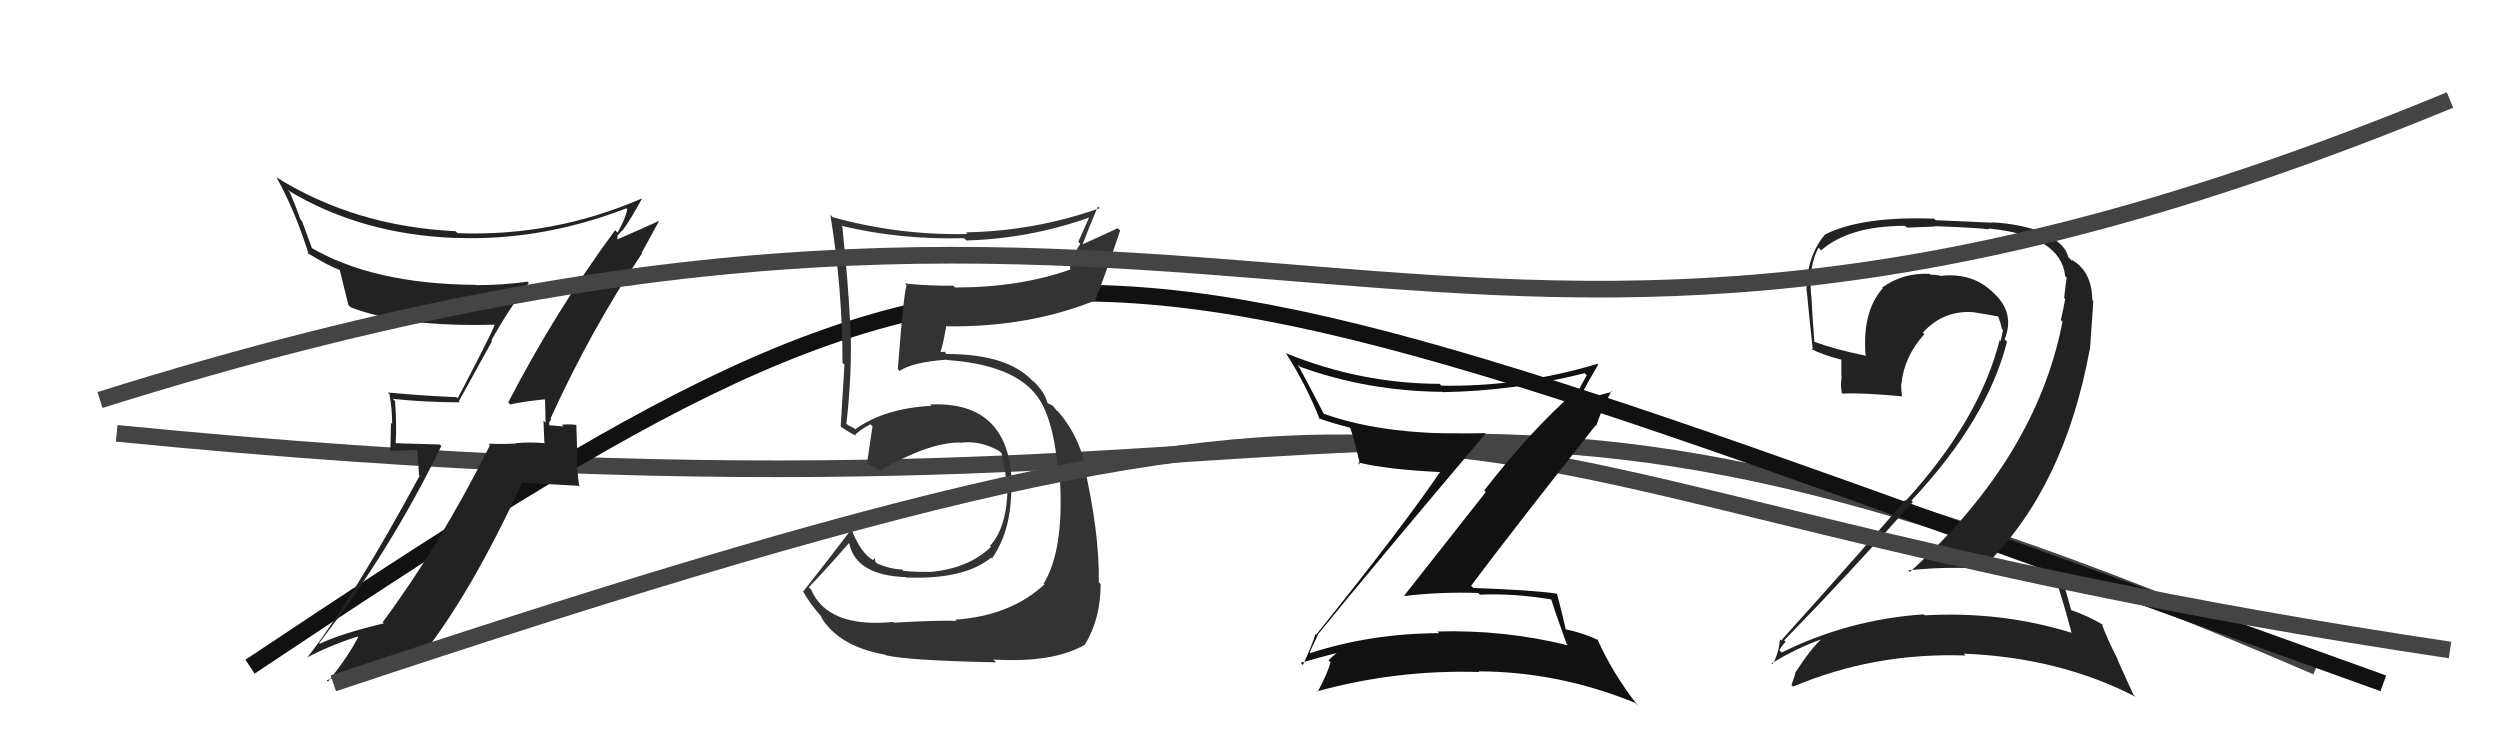
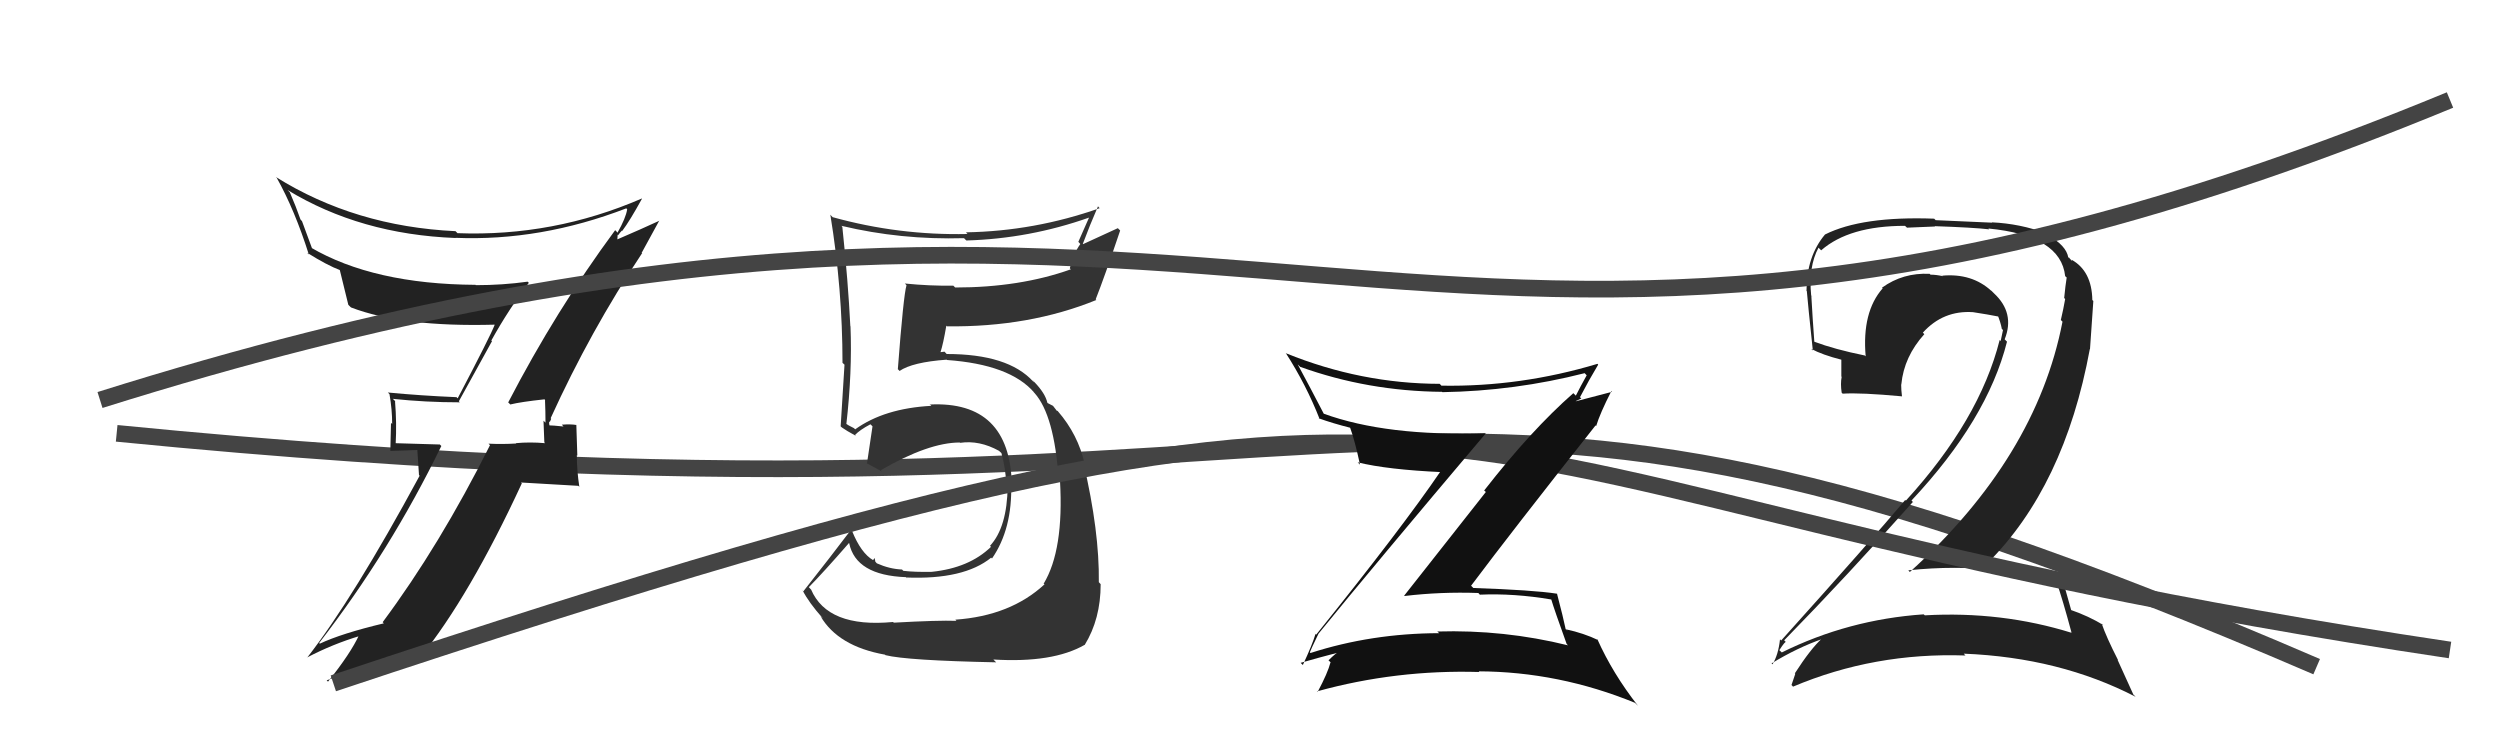
<svg xmlns="http://www.w3.org/2000/svg" width="150" height="44" viewBox="0,0,150,44">
  <path d="M7 26 C88 34,81 15,139 40" stroke="#444" fill="none" />
-   <path d="M15 40 C63 8,62 12,143 41" stroke="#111" fill="none" />
  <path fill="#333" d="M53.67 37.41L53.61 37.34L53.58 37.32Q49.65 37.69 48.66 35.36L48.67 35.38L48.53 35.23Q49.38 34.37 50.94 32.58L50.96 32.60L50.95 32.59Q51.35 34.52 54.36 34.63L54.46 34.74L54.37 34.65Q57.83 34.79 59.47 33.46L59.43 33.42L59.52 33.51Q60.75 31.73 60.67 29.03L60.73 29.09L60.71 29.07Q60.59 24.04 55.79 24.27L55.75 24.22L55.88 24.35Q53.06 24.50 51.31 25.76L51.24 25.69L50.93 25.53L50.71 25.39L50.78 25.46Q51.14 22.32 51.03 19.58L51.00 19.55L51.02 19.57Q50.89 16.92 50.54 13.61L50.51 13.58L50.49 13.55Q54.04 14.40 57.84 14.29L57.85 14.30L57.98 14.43Q61.76 14.32 65.33 13.06L65.34 13.06L64.70 14.51L64.82 14.64Q64.38 15.26 64.19 16.10L64.33 16.24L64.25 16.16Q61.19 17.25 57.31 17.25L57.19 17.13L57.20 17.14Q55.77 17.16 54.29 17.01L54.34 17.06L54.39 17.12Q54.21 17.70 53.87 22.15L53.96 22.24L53.97 22.26Q54.74 21.73 56.80 21.58L56.86 21.64L56.82 21.60Q60.59 21.87 62.04 23.54L62.01 23.52L62.07 23.58Q63.26 24.91 63.52 28.76L63.54 28.78L63.60 28.84Q63.84 33.00 62.62 35.02L62.58 34.97L62.67 35.06Q60.63 36.95 57.32 37.18L57.40 37.26L57.40 37.25Q56.29 37.21 53.62 37.36ZM59.64 39.61L59.74 39.71L59.60 39.57Q63.17 39.79 65.08 38.69L65.07 38.68L65.08 38.70Q66.04 37.14 66.04 35.05L65.93 34.93L65.93 34.94Q65.97 31.89 65.01 27.78L65.05 27.82L65.08 27.84Q64.69 26.08 63.47 24.67L63.44 24.64L63.42 24.66L63.18 24.35L62.87 24.19L62.84 24.16Q62.72 23.61 62.07 22.93L61.94 22.80L62.06 22.95L61.99 22.89Q60.49 21.24 56.80 21.24L56.67 21.10L56.43 21.13L56.43 21.13Q56.59 20.65 56.78 19.54L56.84 19.60L56.82 19.58Q61.75 19.64 65.78 18.00L65.83 18.05L65.74 17.96Q66.26 16.65 67.21 13.83L67.07 13.69L64.98 14.65L64.97 14.63Q65.38 13.53 65.88 12.38L65.95 12.46L65.98 12.49Q62.07 13.87 57.96 13.94L58.00 13.99L58.05 14.04Q53.92 14.13 49.96 13.03L49.89 12.96L49.82 12.88Q50.55 17.35 50.55 21.77L50.54 21.76L50.67 21.88Q50.56 23.67 50.44 25.58L50.48 25.62L50.53 25.66Q50.78 25.84 51.35 26.15L51.35 26.14L51.30 26.10Q51.58 25.80 52.22 25.46L52.24 25.47L52.35 25.58Q52.25 26.28 52.02 27.80L52.11 27.90L52.00 27.79Q52.53 28.08 52.95 28.31L52.90 28.27L52.85 28.21Q55.72 26.55 57.59 26.55L57.44 26.41L57.61 26.57Q58.76 26.40 59.94 27.05L60.08 27.18L60.09 27.20Q60.34 28.13 60.38 29.08L60.43 29.13L60.46 29.17Q60.43 31.64 59.40 32.75L59.53 32.88L59.46 32.81Q58.15 34.08 55.90 34.31L55.77 34.18L55.90 34.31Q54.89 34.33 54.20 34.25L54.15 34.20L54.12 34.17Q53.37 34.14 52.61 33.80L52.52 33.70L52.48 33.48L52.38 33.61L52.39 33.61Q51.66 33.19 51.12 31.85L51.16 31.89L51.06 31.79Q49.88 33.35 48.20 35.48L48.10 35.38L48.16 35.43Q48.52 36.14 49.36 37.09L49.35 37.09L49.23 36.97Q50.29 38.78 53.10 39.28L53.19 39.37L53.13 39.31Q54.41 39.63 59.77 39.74Z" />
  <path fill="#222" d="M30.51 24.16L30.61 24.26L30.61 24.27Q31.26 24.11 32.67 23.96L32.75 24.05L32.70 24.00Q32.73 24.71 32.73 25.36L32.61 25.24L32.66 26.54L32.70 26.59Q31.79 26.51 30.95 26.59L30.95 26.58L30.97 26.61Q30.15 26.66 29.31 26.62L29.41 26.72L29.40 26.71Q26.39 32.72 22.96 37.33L23.09 37.46L23.03 37.40Q20.48 38.01 19.19 38.62L19.31 38.74L19.15 38.58Q23.43 33.04 26.48 26.76L26.39 26.67L23.68 26.59L23.74 26.64Q23.81 25.39 23.70 24.05L23.75 24.11L23.57 23.93Q25.54 24.14 27.59 24.14L27.53 24.08L29.52 20.47L29.48 20.43Q30.51 18.57 31.73 16.97L31.65 16.89L31.66 16.90Q30.15 17.11 28.55 17.11L28.52 17.08L28.53 17.09Q22.40 17.05 18.63 14.84L18.74 14.95L18.12 13.27L18.03 13.17Q17.77 12.42 17.39 11.54L17.30 11.45L17.25 11.40Q21.62 14.06 27.33 14.28L27.43 14.39L27.32 14.27Q32.44 14.48 37.58 12.50L37.64 12.57L37.63 12.56Q37.55 13.08 37.05 13.96L36.99 13.89L36.91 13.81Q33.35 18.63 30.49 24.15ZM38.57 15.25L38.50 15.17L39.56 13.23L39.57 13.24Q38.58 13.70 36.91 14.42L37.03 14.54L37.06 14.08L37.09 14.11Q37.20 13.95 37.31 13.84L37.33 13.85L37.33 13.86Q37.79 13.25 38.52 11.92L38.47 11.87L38.51 11.91Q33.20 14.21 27.45 13.99L27.31 13.85L27.33 13.87Q21.31 13.59 16.55 10.62L16.59 10.66L16.61 10.68Q17.69 12.61 18.53 15.27L18.58 15.32L18.42 15.16Q19.63 15.92 20.43 16.22L20.41 16.20L20.38 16.17Q20.44 16.42 20.90 18.29L21.03 18.42L21.07 18.45Q24.15 19.63 29.67 19.48L29.64 19.45L29.68 19.49Q29.44 20.13 27.46 23.90L27.36 23.80L27.39 23.83Q25.25 23.74 23.27 23.55L23.36 23.64L23.37 23.65Q23.53 24.57 23.53 25.44L23.46 25.37L23.42 27.05L25.04 27.00L25.14 28.51L25.18 28.54Q21.21 35.88 18.43 39.46L18.32 39.34L18.42 39.45Q19.97 38.64 21.61 38.15L21.60 38.14L21.55 38.09Q21.05 39.19 19.68 40.90L19.49 40.71L19.60 40.82Q22.70 39.66 25.14 39.43L25.24 39.53L25.19 39.48Q28.18 35.77 31.31 29.00L31.26 28.95L34.70 29.15L34.76 29.21Q34.61 28.23 34.61 27.31L34.64 27.34L34.58 25.49L34.59 25.50Q34.26 25.44 33.70 25.48L33.71 25.48L33.81 25.59Q33.15 25.52 32.89 25.52L32.98 25.61L33.01 25.64Q32.92 25.43 32.96 25.28L32.99 25.32L33.07 25.13L33.04 25.09Q35.43 19.84 38.52 15.20Z" />
  <path fill="#222" d="M123.46 34.96L123.33 34.83L123.38 34.88Q123.75 35.94 124.29 37.95L124.17 37.84L124.30 37.97Q120.09 36.66 115.49 36.92L115.49 36.92L115.42 36.86Q110.90 37.17 106.90 39.15L106.90 39.14L106.76 39.01Q107.12 38.45 107.16 38.53L107.09 38.46L107.05 38.42Q110.85 34.53 114.77 30.12L114.84 30.19L114.69 30.03Q119.24 25.18 120.42 20.50L120.38 20.46L120.28 20.36Q120.91 18.78 119.64 17.60L119.45 17.41L119.49 17.46Q118.32 16.38 116.53 16.54L116.38 16.39L116.57 16.57Q116.17 16.48 115.83 16.48L115.76 16.41L115.78 16.43Q114.18 16.35 112.92 17.26L112.96 17.30L112.96 17.30Q111.71 18.72 111.94 21.38L111.86 21.31L111.89 21.33Q110.07 20.96 108.85 20.50L108.90 20.55L108.86 20.51Q108.76 19.19 108.68 17.75L108.76 17.82L108.67 17.73Q108.50 16.00 109.11 14.86L109.31 15.06L109.27 15.02Q110.95 13.55 114.30 13.55L114.42 13.66L116.10 13.59L116.08 13.57Q118.40 13.65 119.35 13.76L119.30 13.71L119.30 13.71Q123.65 14.13 123.91 16.57L123.99 16.64L124.00 16.66Q123.93 17.08 123.85 17.88L124.03 18.06L123.91 17.94Q123.81 18.52 123.65 19.20L123.67 19.22L123.75 19.30Q122.17 27.46 114.59 34.32L114.51 34.23L114.49 34.22Q115.91 34.07 117.28 34.07L117.39 34.18L117.28 34.07Q120.50 34.06 123.36 34.86ZM122.85 14.10L122.86 14.10L122.76 14.00Q121.22 13.42 119.51 13.34L119.53 13.36L116.14 13.21L116.05 13.12Q111.71 12.96 109.50 14.07L109.44 14.01L109.50 14.07Q108.39 15.39 108.39 17.45L108.47 17.53L108.41 17.47Q108.47 18.21 108.77 21.03L108.74 21.00L108.67 20.93Q109.33 21.29 110.51 21.59L110.48 21.56L110.48 22.59L110.50 22.61Q110.42 23.02 110.50 23.56L110.53 23.59L110.56 23.62Q111.63 23.55 114.11 23.78L114.16 23.83L114.12 23.79Q114.07 23.40 114.07 23.06L114.10 23.08L114.08 23.06Q114.24 21.40 115.46 20.05L115.45 20.04L115.37 19.96Q116.59 18.61 118.38 18.73L118.34 18.68L118.38 18.73Q119.24 18.86 120.00 19.01L119.84 18.85L119.83 18.84Q120.03 19.31 120.11 19.73L120.06 19.69L120.18 19.80Q120.12 20.12 120.04 20.46L120.09 20.51L119.98 20.40Q118.77 25.20 114.35 30.04L114.34 30.02L114.31 30.00Q112.31 32.38 106.87 38.43L106.83 38.39L106.80 38.36Q106.70 39.29 106.35 39.86L106.19 39.69L106.30 39.80Q107.84 38.86 109.36 38.33L109.35 38.33L109.33 38.30Q108.65 38.91 107.69 40.40L107.72 40.43L107.72 40.42Q107.60 40.76 107.49 41.10L107.54 41.15L107.58 41.20Q112.45 39.14 117.93 39.33L117.86 39.26L117.83 39.22Q123.58 39.45 128.14 41.81L128.00 41.67L127.05 39.58L127.09 39.62Q126.37 38.21 126.10 37.41L126.28 37.59L126.20 37.51Q125.37 36.98 124.15 36.56L124.21 36.62L124.30 36.71Q124.07 35.91 123.69 34.54L123.72 34.58L123.64 34.49Q121.47 33.96 119.18 33.77L119.17 33.75L119.23 33.81Q123.87 29.20 125.39 20.94L125.40 20.95L125.60 18.06L125.54 18.00Q125.51 16.26 124.29 15.58L124.32 15.61L124.32 15.65L124.18 15.51Q124.17 15.45 124.09 15.45L124.16 15.52L124.10 15.46Q123.98 14.73 122.88 14.12Z" />
  <path d="M20 41 C95 16,80 29,147 39" stroke="#444" fill="none" />
-   <path fill="#111" d="M79.26 38.18L79.24 38.16L79.11 38.02Q82.44 33.93 89.14 26.01L89.03 25.91L89.12 25.99Q83.19 26.19 79.42 24.82L79.33 24.74L79.43 24.83Q78.61 23.25 77.85 21.84L77.86 21.86L78.01 22.01Q82.07 23.47 86.52 23.51L86.48 23.47L86.54 23.53Q90.89 23.46 95.08 22.39L95.23 22.55L95.20 22.52Q94.82 23.20 94.55 23.74L94.46 23.65L94.40 23.59Q91.87 25.81 89.05 29.43L89.15 29.52L84.25 35.74L84.27 35.76Q86.45 35.50 88.70 35.58L88.71 35.59L88.79 35.68Q90.84 35.59 93.08 35.97L93.14 36.03L93.07 35.95Q93.27 36.62 94.00 38.64L93.94 38.58L94.08 38.72Q90.24 37.77 86.24 37.89L86.21 37.85L86.35 37.99Q82.29 38.00 78.63 39.18L78.70 39.25L78.59 39.14Q78.65 38.97 79.11 38.02ZM78.09 39.82L78.08 39.81L78.04 39.77Q78.89 39.52 80.49 39.10L80.41 39.02L80.42 39.03Q80.13 39.20 79.71 39.62L79.87 39.77L79.83 39.74Q79.67 40.37 79.06 41.51L78.98 41.44L79.03 41.48Q83.77 40.17 88.76 40.32L88.61 40.18L88.71 40.28Q93.53 40.30 98.10 42.17L98.18 42.25L98.28 42.35Q96.76 40.41 95.84 38.35L95.79 38.30L95.90 38.41Q95.03 37.99 93.96 37.76L94.08 37.88L93.94 37.75Q93.80 37.07 93.42 35.62L93.45 35.66L93.41 35.62Q91.98 35.40 88.40 35.28L88.23 35.11L88.26 35.15Q90.71 31.88 95.73 25.53L95.74 25.53L95.77 25.56Q96.00 24.80 96.68 23.47L96.72 23.51L94.31 24.14L94.36 24.19Q94.46 24.14 94.61 24.03L94.62 24.03L94.88 23.91L94.80 23.83Q95.32 22.83 95.89 21.88L95.89 21.88L95.85 21.83Q91.22 23.22 86.50 23.14L86.51 23.16L86.38 23.03Q81.66 23.02 77.17 21.20L77.13 21.16L77.14 21.17Q78.38 23.10 79.18 25.15L79.07 25.05L79.13 25.10Q79.96 25.40 81.03 25.67L80.98 25.62L81.00 25.64Q81.29 26.43 81.60 27.88L81.49 27.77L81.46 27.74Q83.23 28.18 86.55 28.33L86.50 28.29L86.46 28.24Q84.15 31.64 78.97 38.08L78.82 37.92L78.93 38.04Q78.74 38.68 78.17 39.90Z" />
+   <path fill="#111" d="M79.26 38.18L79.24 38.16L79.11 38.02Q82.44 33.93 89.14 26.01L89.03 25.91L89.12 25.99Q83.19 26.19 79.42 24.82L79.33 24.74L79.43 24.83Q78.61 23.25 77.85 21.84L77.86 21.86L78.01 22.01Q82.07 23.47 86.52 23.51L86.48 23.47L86.54 23.53Q90.89 23.46 95.08 22.39L95.23 22.55L95.20 22.52Q94.82 23.20 94.55 23.74L94.46 23.65L94.40 23.59Q91.87 25.81 89.05 29.43L89.15 29.52L84.25 35.74L84.27 35.76Q86.45 35.50 88.70 35.58L88.71 35.59L88.79 35.68Q90.84 35.59 93.08 35.97L93.14 36.03L93.07 35.95Q93.27 36.62 94.00 38.64L93.94 38.58L94.08 38.72Q90.24 37.77 86.24 37.89L86.35 37.99Q82.29 38.00 78.63 39.18L78.70 39.25L78.59 39.14Q78.65 38.97 79.11 38.02ZM78.09 39.82L78.08 39.81L78.04 39.77Q78.89 39.52 80.49 39.10L80.41 39.02L80.42 39.03Q80.13 39.20 79.71 39.62L79.87 39.77L79.83 39.74Q79.67 40.37 79.06 41.51L78.98 41.44L79.03 41.48Q83.77 40.17 88.76 40.32L88.61 40.18L88.71 40.28Q93.53 40.30 98.10 42.17L98.18 42.25L98.28 42.35Q96.76 40.41 95.84 38.35L95.79 38.30L95.90 38.41Q95.03 37.99 93.96 37.76L94.08 37.88L93.94 37.75Q93.80 37.07 93.42 35.62L93.45 35.66L93.41 35.62Q91.98 35.40 88.40 35.28L88.23 35.11L88.26 35.15Q90.71 31.88 95.73 25.53L95.74 25.53L95.77 25.56Q96.00 24.80 96.68 23.47L96.72 23.51L94.31 24.14L94.36 24.19Q94.46 24.14 94.61 24.03L94.62 24.03L94.88 23.91L94.80 23.83Q95.32 22.83 95.89 21.88L95.89 21.88L95.85 21.83Q91.22 23.22 86.50 23.14L86.51 23.16L86.38 23.03Q81.66 23.02 77.17 21.20L77.13 21.16L77.14 21.17Q78.38 23.10 79.18 25.15L79.07 25.05L79.13 25.10Q79.96 25.40 81.03 25.67L80.98 25.62L81.00 25.64Q81.29 26.43 81.60 27.88L81.49 27.77L81.46 27.74Q83.23 28.18 86.55 28.33L86.50 28.29L86.46 28.24Q84.15 31.64 78.97 38.08L78.82 37.92L78.93 38.04Q78.74 38.68 78.17 39.90Z" />
  <path d="M6 24 C76 2,84 32,147 6" stroke="#444" fill="none" />
</svg>